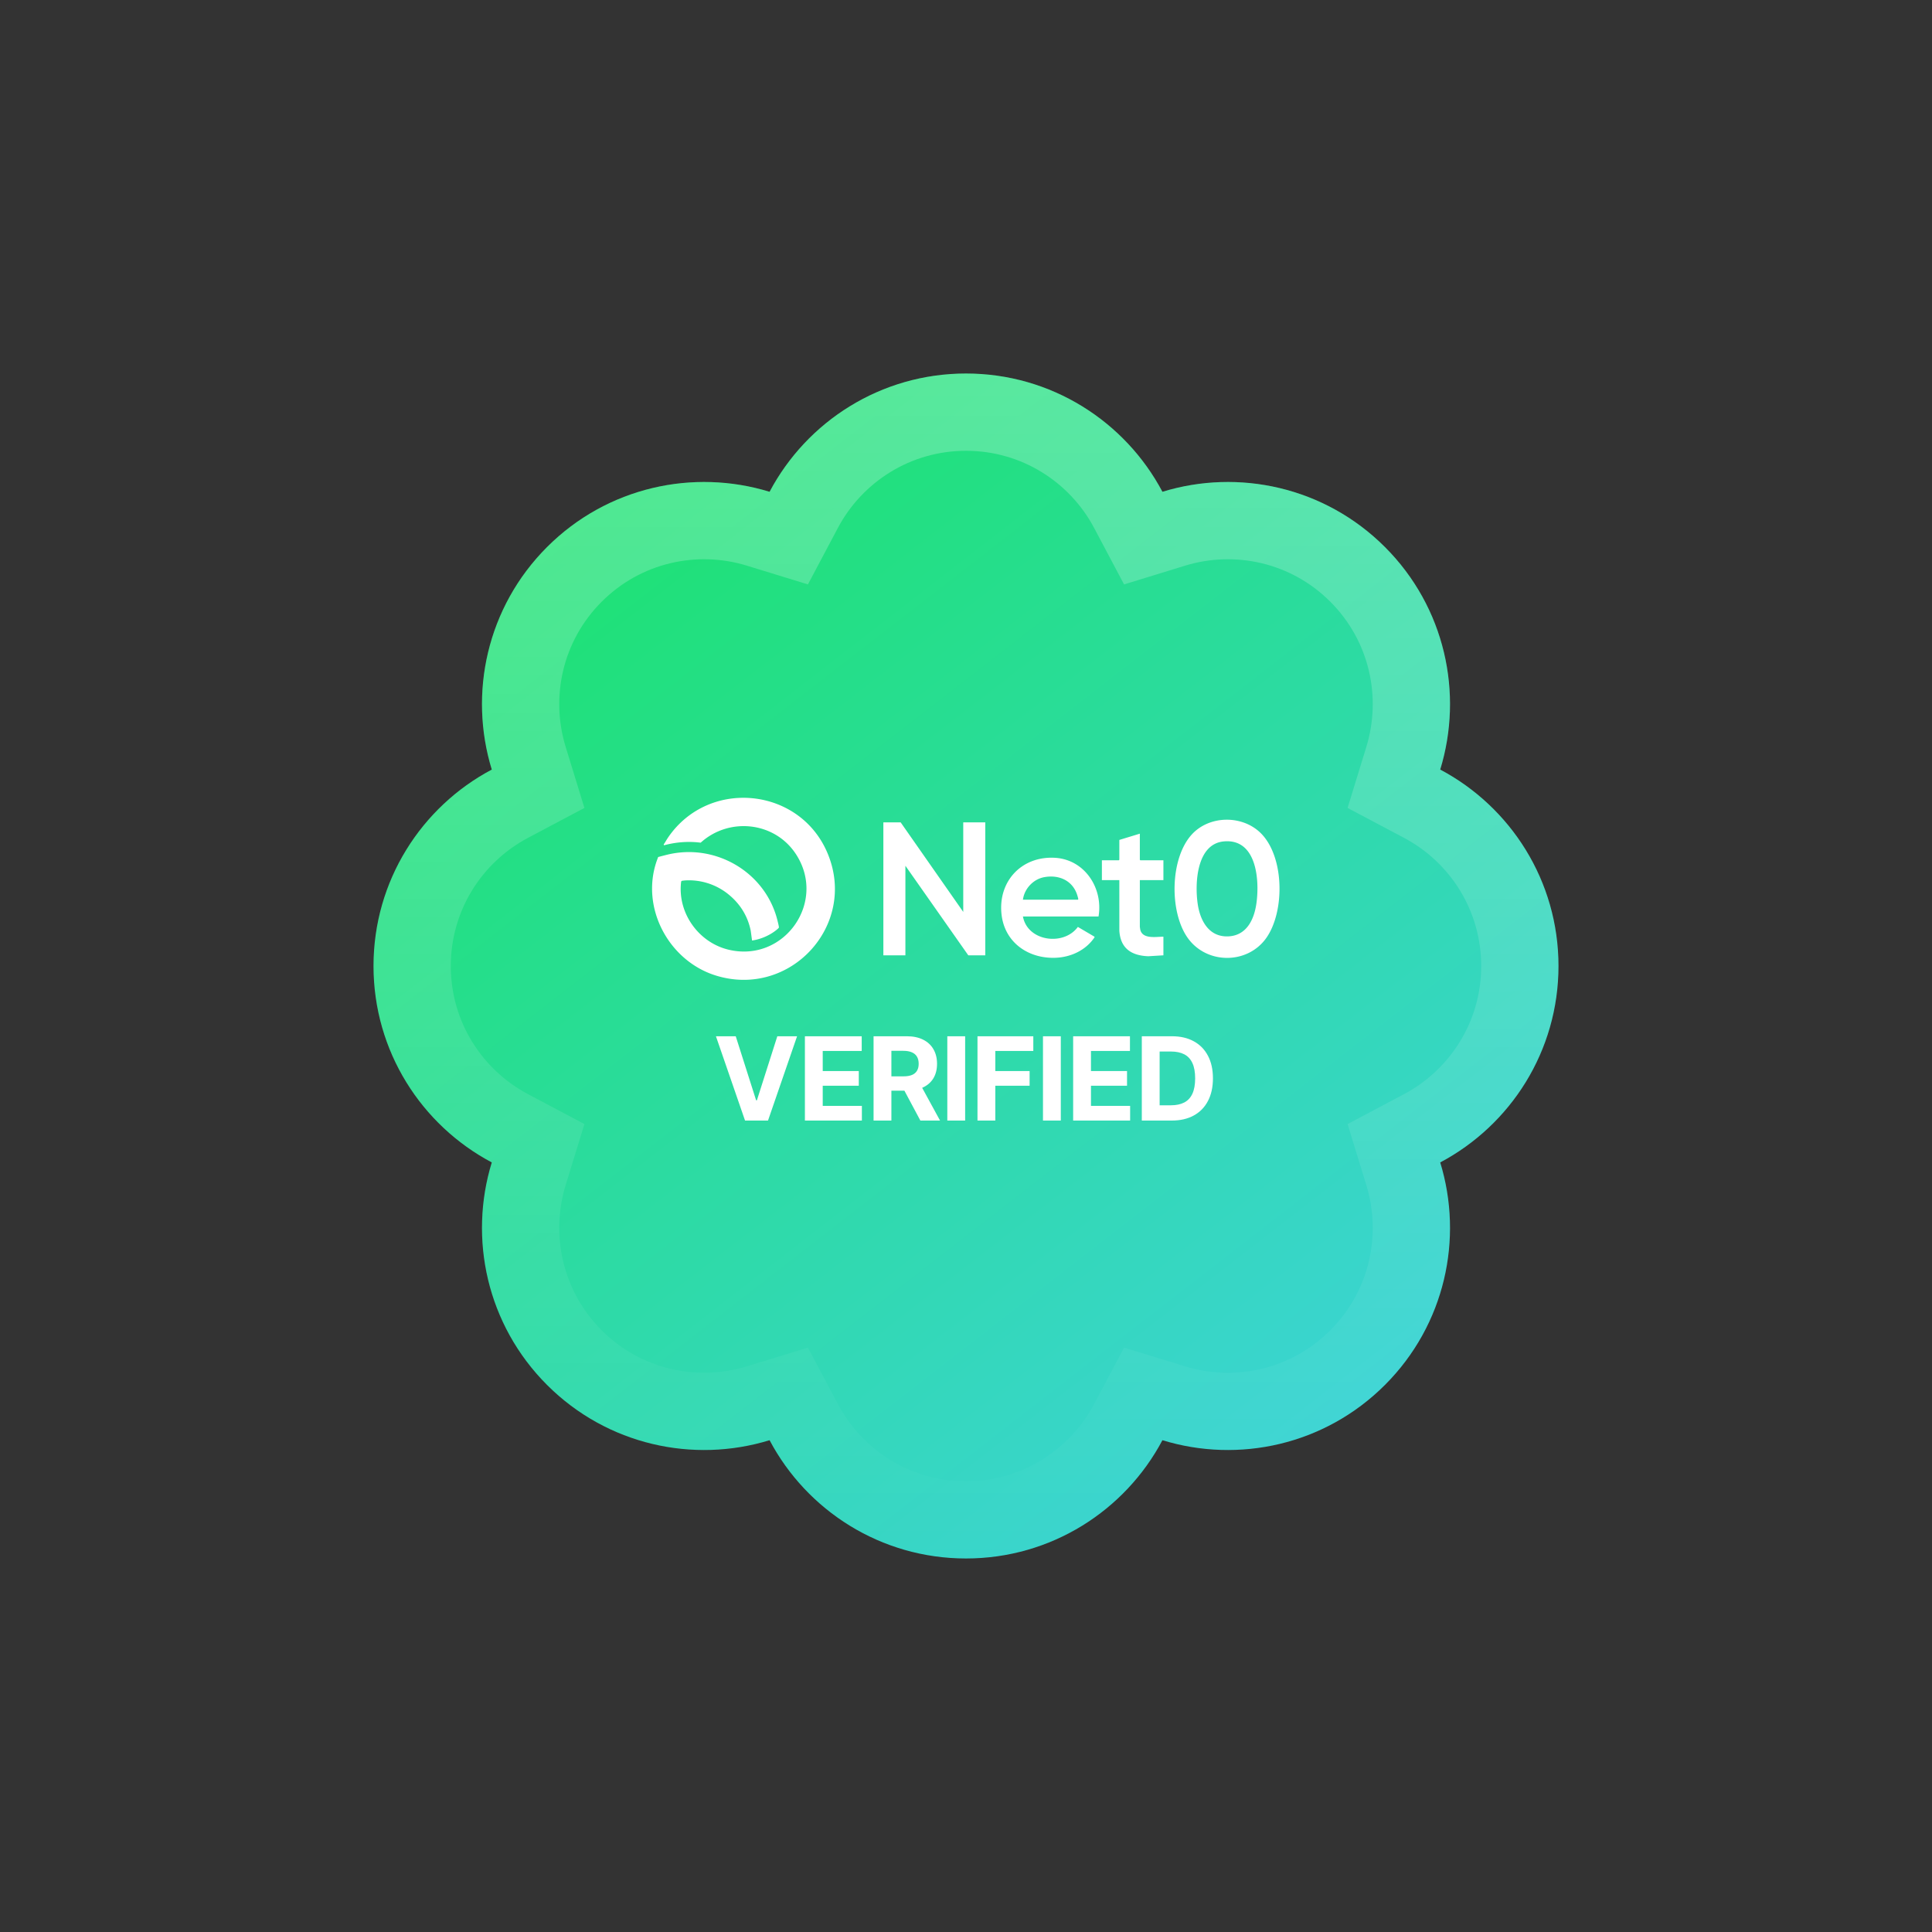
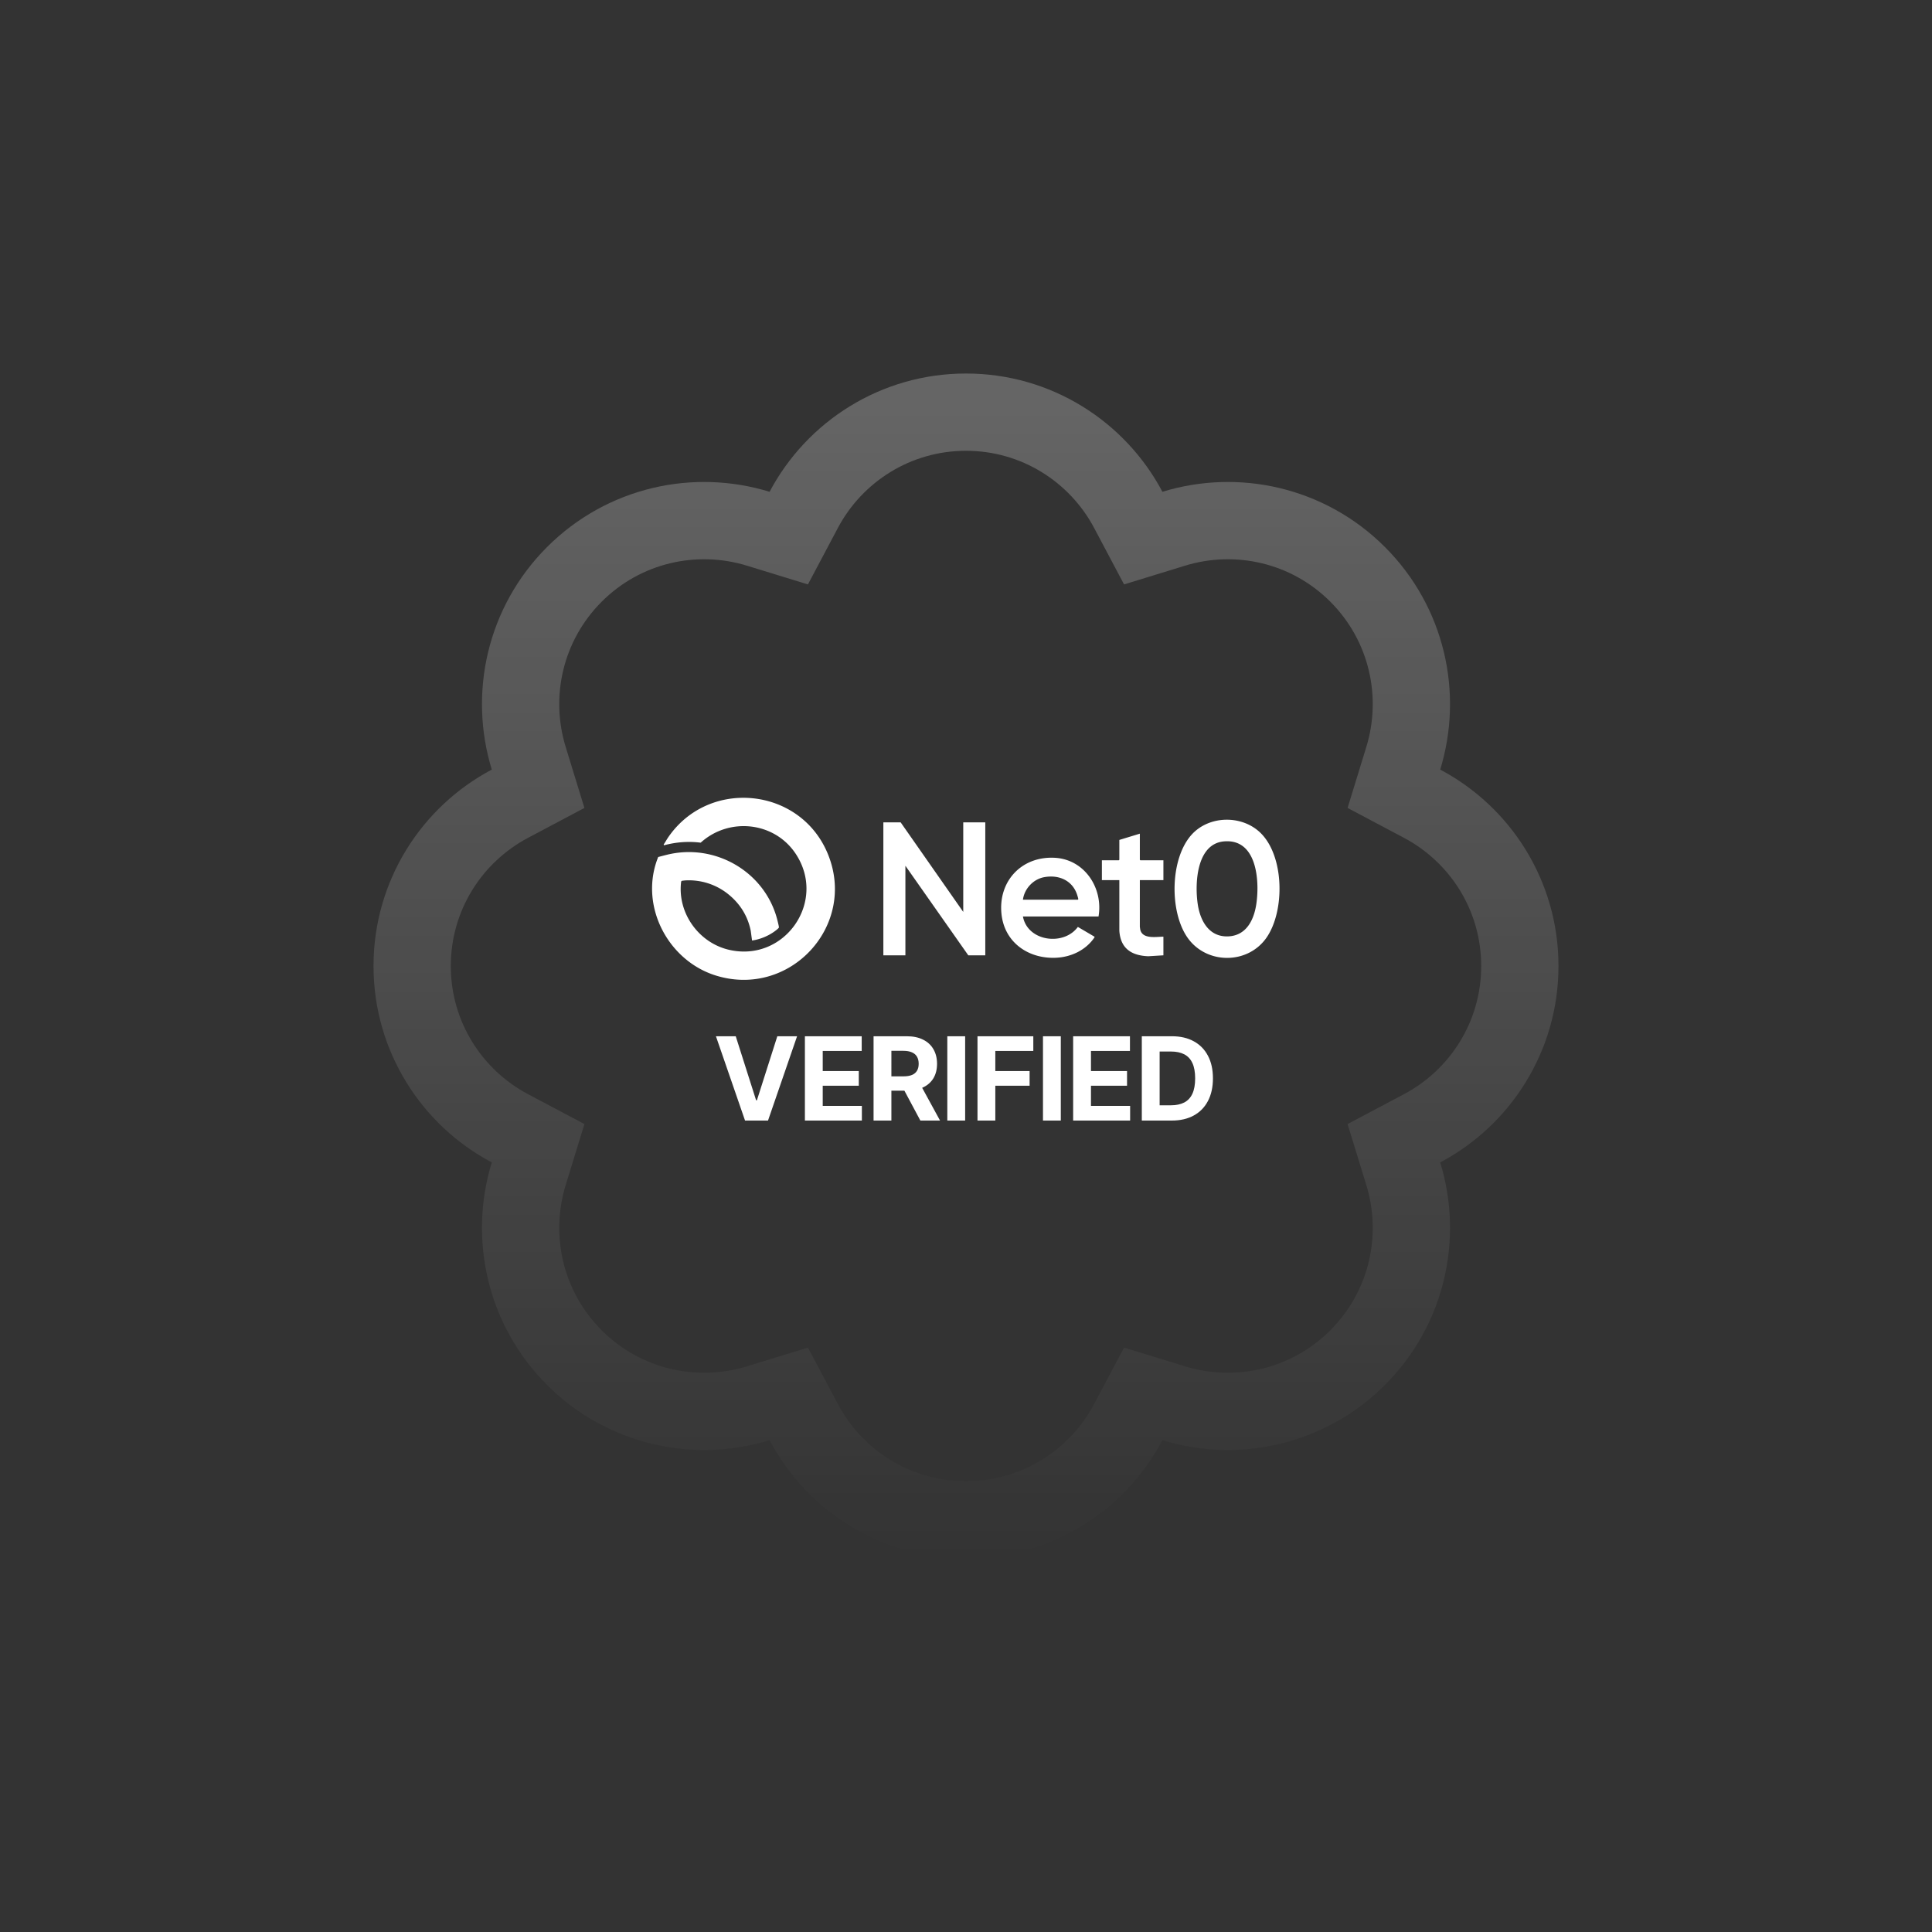
<svg xmlns="http://www.w3.org/2000/svg" width="600" height="600" fill="none">
  <rect width="100%" height="100%" fill="#333333" stroke="none" />
-   <path fill="url(#a)" fill-rule="evenodd" d="M238.999 152.73C250.576 130.89 273.538 116 300 116c26.462 0 49.424 14.89 61.001 36.73 23.63-7.257 50.395-1.549 69.107 17.162 18.711 18.712 24.419 45.477 17.162 69.107C469.11 250.576 484 273.538 484 300c0 26.462-14.89 49.424-36.73 61.001 7.257 23.63 1.549 50.395-17.162 69.107-18.712 18.711-45.477 24.419-69.107 17.162C349.424 469.11 326.462 484 300 484c-26.462 0-49.424-14.89-61.001-36.73-23.63 7.257-50.395 1.549-69.107-17.162-18.711-18.712-24.419-45.477-17.162-69.107C130.89 349.424 116 326.462 116 300c0-26.462 14.89-49.424 36.73-61.001-7.257-23.63-1.549-50.395 17.162-69.107 18.712-18.711 45.477-24.419 69.107-17.162Z" clip-rule="evenodd" />
  <path stroke="url(#b)" stroke-opacity=".25" stroke-width="24" d="M300 128c21.843 0 40.818 12.277 50.398 30.351l4.645 8.762 9.481-2.912c19.555-6.005 41.653-1.268 57.098 14.177s20.182 37.543 14.177 57.098l-2.912 9.48 8.762 4.646C459.723 259.182 472 278.157 472 300c0 21.843-12.277 40.818-30.351 50.398l-8.762 4.645 2.912 9.481c6.005 19.554 1.268 41.653-14.177 57.098s-37.543 20.182-57.098 14.177l-9.481-2.912-4.645 8.762C340.818 459.723 321.843 472 300 472c-21.843 0-40.818-12.277-50.398-30.351l-4.646-8.762-9.48 2.912c-19.554 6.005-41.653 1.268-57.098-14.177s-20.182-37.543-14.177-57.098l2.912-9.48-8.762-4.646C140.277 340.818 128 321.843 128 300c0-21.843 12.277-40.818 30.351-50.398l8.762-4.646-2.912-9.48c-6.005-19.555-1.268-41.653 14.177-57.098s37.543-20.182 57.098-14.177l9.48 2.912 4.646-8.762C259.182 140.277 278.157 128 300 128Z" />
  <g fill="#fff" clip-path="url(#c)">
    <path d="M391.571 258.768c-5.74-5.716-15.994-5.614-21.475.418-6.755 7.436-6.96 23.9-1.319 31.98 5.856 8.387 18.694 8.442 24.542.04 5.729-8.23 5.57-25.151-1.748-32.438Zm-1.384 21.811c-.707 4.997-3.052 9.993-8.774 10.222-5.968.238-8.686-4.861-9.449-10.031-.942-6.381-.398-18.707 8.142-19.466 10.194-.906 11.105 12.038 10.081 19.275Zm-36.2-21.677v8.116l.143.143h7.176v6.17h-7.319v14.476l.117.832c.644 3.091 4.886 2.282 7.202 2.253v5.79l-4.709.289c-5.234-.212-8.622-2.422-8.977-7.931l-.001-15.709h-5.418v-6.17h5.275l.143-.143v-6.17l6.368-1.946Zm-26.371 7.495c-10.355-.59-17.735 7.332-16.579 17.601.979 8.696 8.294 13.769 16.769 13.448 4.787-.181 9.39-2.334 12.099-6.335l.003-.208-5.169-3.04c-4.397 6.013-15.619 4.53-17.06-3.236h23.477c1.494-8.787-4.284-17.702-13.54-18.23Zm7.124 13.009h-17.061c.451-3.426 3.218-6.382 6.631-6.998 4.586-.828 8.839 1.05 10.26 5.649.061.196.299 1.005.296 1.133-.002.118-.039.148-.126.216Zm-35.596 3.797v-27.812h6.843v41.291h-5.275l-19.533-27.812v27.812h-6.843v-41.291h5.37l19.438 27.812Zm-73.149-5.64a19.493 19.493 0 0 0-13.207-4.141c-.169.01-1.027.108-1.091.144-.129.075-.174.331-.19.474-1.081 9.608 5.538 18.755 14.884 20.926 17.246 4.008 30.502-14.94 20.763-29.753-6.601-10.04-20.713-11.52-29.55-3.513-3.783-.487-7.694-.189-11.368.809l-.137-.226c.517-.756.953-1.576 1.474-2.328 12.706-18.376 41.004-15.452 49.51 5.213 9.167 22.271-11.725 44.887-34.718 37.806-14.576-4.489-23.482-20.919-18.433-35.549.099-.284.469-1.271.469-1.271s2.092-.546 2.695-.695c15.129-3.749 30.761 5.44 34.401 20.591.1.416.41 1.626.405 1.968-.003.189-.738.765-.936.92-2.073 1.624-4.798 2.781-7.41 3.148l-.404-3.018c-.952-4.704-3.424-8.561-7.157-11.505Z" />
  </g>
  <path fill="#fff" d="m228.491 321.818 6.328 19.892h.243l6.34-19.892h6.137L238.513 348h-7.133l-9.039-26.182h6.15ZM249.97 348v-26.182h17.642v4.564h-12.106v6.239h11.198v4.564h-11.198v6.251h12.157V348H249.97Zm21.323 0v-26.182h10.33c1.977 0 3.664.354 5.062 1.061 1.406.699 2.476 1.692 3.209 2.979.741 1.278 1.112 2.783 1.112 4.513 0 1.738-.375 3.234-1.125 4.487-.75 1.244-1.837 2.199-3.26 2.864-1.415.664-3.128.997-5.139.997h-6.916v-4.449h6.021c1.057 0 1.935-.145 2.634-.435.698-.29 1.218-.724 1.559-1.304.35-.579.524-1.299.524-2.16 0-.87-.174-1.603-.524-2.199-.341-.597-.865-1.048-1.572-1.355-.699-.316-1.581-.473-2.646-.473h-3.733V348h-5.536Zm14.139-11.915L291.939 348h-6.11l-6.367-11.915h5.97Zm14.302-14.267V348h-5.536v-26.182h5.536ZM303.568 348v-26.182h17.335v4.564h-11.8v6.239h10.65v4.564h-10.65V348h-5.535Zm25.874-26.182V348h-5.535v-26.182h5.535ZM333.276 348v-26.182h17.642v4.564h-12.106v6.239h11.199v4.564h-11.199v6.251h12.158V348h-17.694Zm30.605 0h-9.282v-26.182h9.358c2.634 0 4.901.524 6.801 1.573 1.901 1.039 3.363 2.535 4.385 4.487 1.032 1.952 1.547 4.287 1.547 7.006 0 2.727-.515 5.071-1.547 7.031-1.022 1.96-2.493 3.464-4.41 4.513-1.909 1.048-4.193 1.572-6.852 1.572Zm-3.746-4.743h3.515c1.637 0 3.013-.29 4.13-.869 1.125-.588 1.968-1.496 2.531-2.723.571-1.236.857-2.83.857-4.781 0-1.935-.286-3.516-.857-4.743-.563-1.228-1.402-2.131-2.518-2.711-1.117-.579-2.493-.869-4.13-.869h-3.528v16.696Z" />
  <defs>
    <linearGradient id="a" x1="445.605" x2="194.562" y1="460.963" y2="137.265" gradientUnits="userSpaceOnUse">
      <stop stop-color="#3ED3DC" />
      <stop offset="1" stop-color="#1DE270" />
    </linearGradient>
    <linearGradient id="b" x1="300" x2="300" y1="116" y2="484" gradientUnits="userSpaceOnUse">
      <stop stop-color="#fff" />
      <stop offset="1" stop-color="#fff" stop-opacity="0" />
    </linearGradient>
    <clipPath id="c">
      <path fill="#fff" d="M202 247h196v58H202z" />
    </clipPath>
  </defs>
</svg>